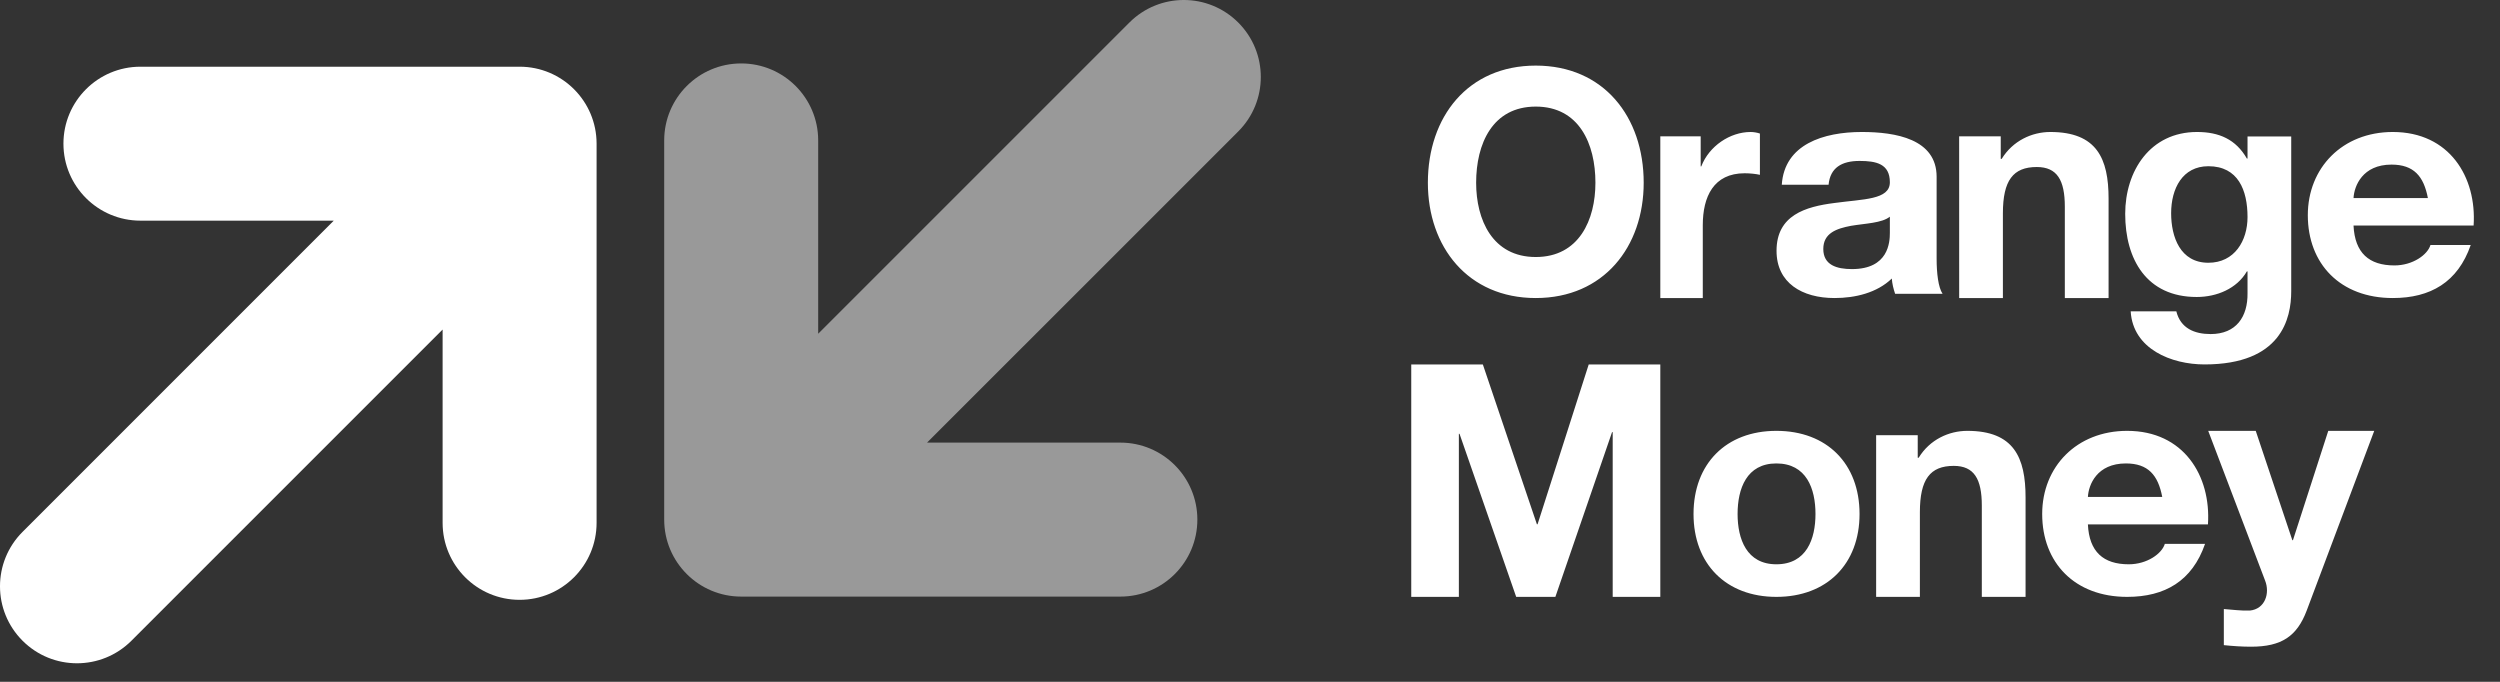
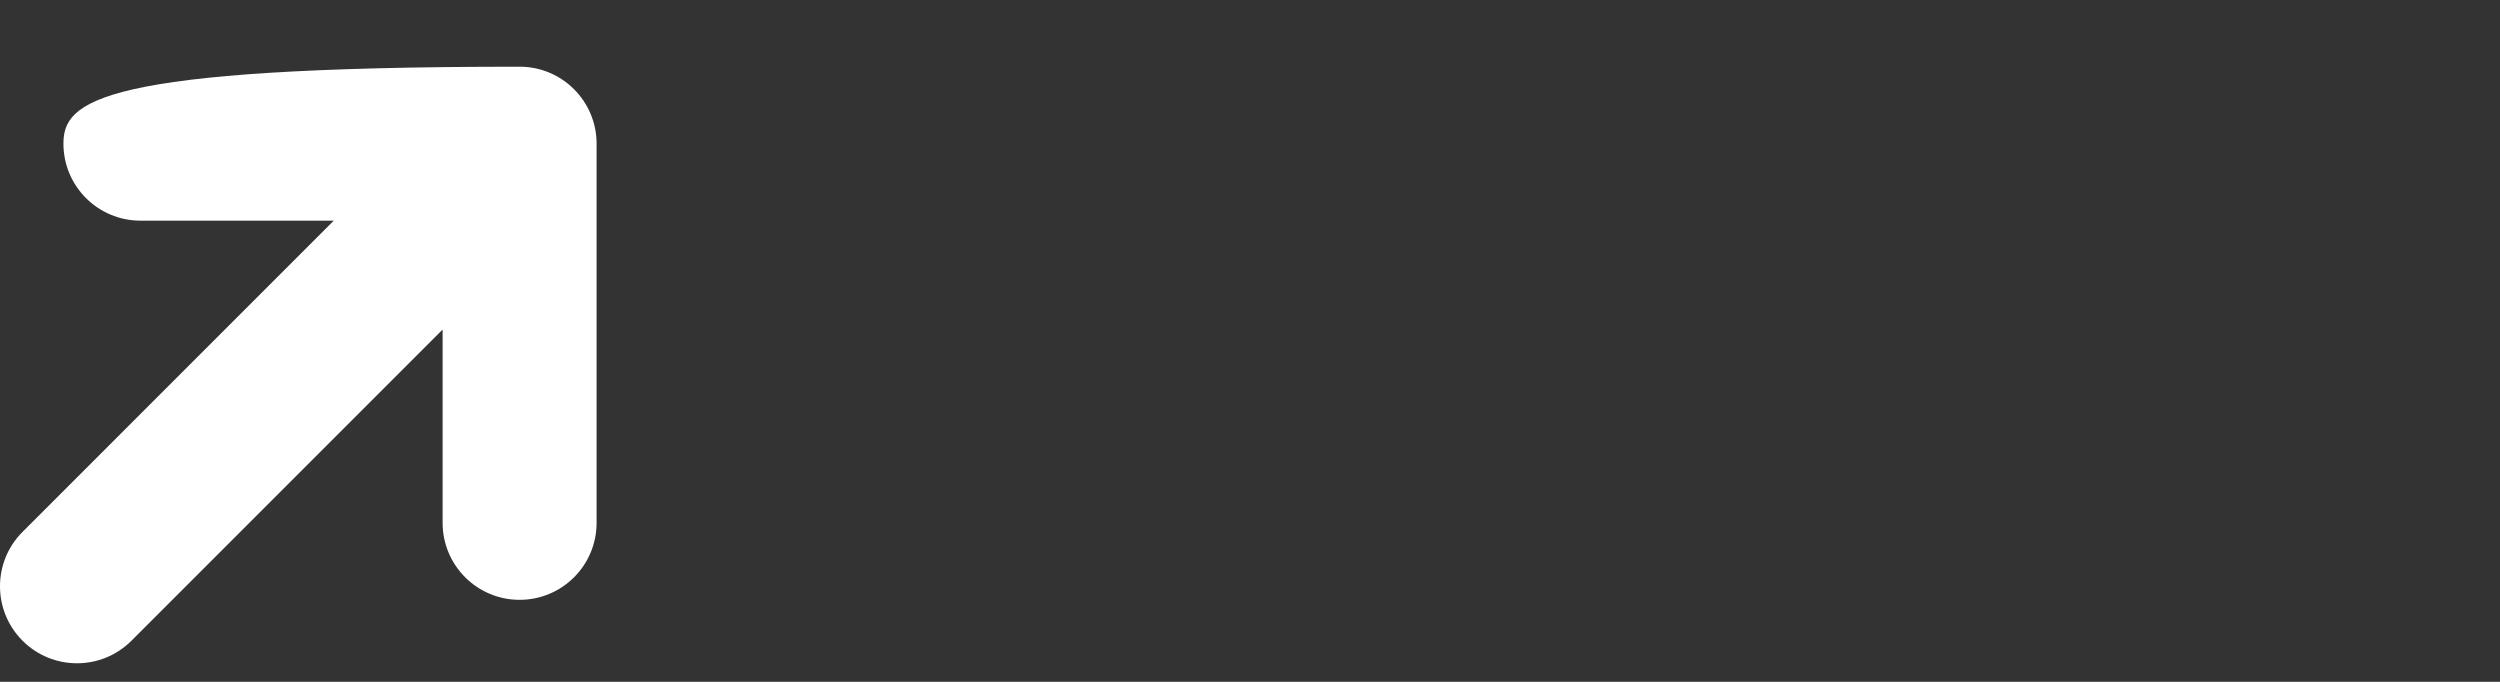
<svg xmlns="http://www.w3.org/2000/svg" width="88" height="24" viewBox="0 0 88 24" fill="none">
  <rect x="0" y="0" width="88" height="24" fill="#333333" stroke="none" />
-   <path fill-rule="evenodd" clip-rule="evenodd" d="M18.29 2.348H4.943C3.447 2.348 2.233 3.561 2.233 5.057C2.233 6.554 3.447 7.767 4.943 7.767H11.748L0.794 18.722C-0.265 19.78 -0.265 21.495 0.794 22.554C1.852 23.612 3.568 23.612 4.626 22.554L15.58 11.6V18.404C15.58 19.901 16.793 21.114 18.29 21.114C19.787 21.114 21 19.901 21 18.404V5.057C21 3.561 19.787 2.348 18.29 2.348Z" fill="white" />
-   <path fill-rule="evenodd" clip-rule="evenodd" d="M26.09 21H39.437C40.934 21 42.147 19.787 42.147 18.29C42.147 16.793 40.934 15.58 39.437 15.58H32.632L43.587 4.626C44.645 3.568 44.645 1.852 43.587 0.794C42.528 -0.265 40.812 -0.265 39.754 0.794L28.8 11.748V4.943C28.8 3.447 27.587 2.233 26.09 2.233C24.594 2.233 23.38 3.447 23.38 4.943V18.29C23.38 19.787 24.594 21 26.09 21Z" fill="white" fill-opacity="0.5" />
-   <path fill-rule="evenodd" clip-rule="evenodd" d="M54.059 9.047C55.586 9.047 56.159 7.734 56.159 6.432C56.159 5.065 55.586 3.752 54.059 3.752C52.533 3.752 51.96 5.065 51.96 6.432C51.96 7.734 52.533 9.047 54.059 9.047ZM54.059 2.309C56.451 2.309 57.858 4.113 57.858 6.432C57.858 8.686 56.451 10.491 54.059 10.491C51.668 10.491 50.261 8.686 50.261 6.432C50.261 4.113 51.668 2.309 54.059 2.309ZM58.443 4.8H59.864V5.857H59.885C60.159 5.142 60.896 4.646 61.623 4.646C61.728 4.646 61.855 4.668 61.949 4.701V6.154C61.812 6.121 61.591 6.099 61.412 6.099C60.317 6.099 59.938 6.925 59.938 7.926V10.491H58.443V4.8ZM66.523 7.627C66.245 7.853 65.665 7.863 65.154 7.949C64.644 8.046 64.18 8.206 64.18 8.764C64.18 9.332 64.656 9.472 65.189 9.472C66.476 9.472 66.523 8.528 66.523 8.196V7.627ZM62.719 6.502C62.812 5.075 64.192 4.646 65.537 4.646C66.731 4.646 68.169 4.893 68.169 6.223V9.107C68.169 9.611 68.227 10.115 68.378 10.341H66.708C66.65 10.169 66.604 9.987 66.592 9.804C66.07 10.308 65.305 10.491 64.575 10.491C63.438 10.491 62.534 9.965 62.534 8.828C62.534 7.574 63.554 7.274 64.575 7.145C65.583 7.005 66.523 7.038 66.523 6.416C66.523 5.762 66.036 5.665 65.456 5.665C64.83 5.665 64.424 5.901 64.366 6.502H62.719ZM68.962 4.8H70.426V5.593H70.459C70.85 4.955 71.522 4.646 72.172 4.646C73.81 4.646 74.222 5.582 74.222 6.991V10.491H72.682V7.277C72.682 6.341 72.411 5.879 71.695 5.879C70.86 5.879 70.502 6.352 70.502 7.508V10.491H68.963L68.962 4.8ZM79.113 7.64C79.113 6.695 78.783 5.851 77.735 5.851C76.823 5.851 76.424 6.639 76.424 7.505C76.424 8.338 76.743 9.249 77.735 9.249C78.657 9.249 79.113 8.473 79.113 7.64ZM80.651 10.251C80.651 11.208 80.309 12.828 77.598 12.828C76.436 12.828 75.08 12.288 75 10.96H76.607C76.755 11.556 77.245 11.759 77.814 11.759C78.714 11.759 79.124 11.151 79.113 10.319V9.553H79.09C78.737 10.161 78.031 10.454 77.324 10.454C75.559 10.454 74.807 9.126 74.807 7.528C74.807 6.019 75.684 4.646 77.336 4.646C78.111 4.646 78.703 4.905 79.09 5.581H79.113V4.804H80.651V10.251ZM85.462 6.973C85.315 6.201 84.963 5.794 84.181 5.794C83.162 5.794 82.867 6.544 82.844 6.973H85.462ZM82.844 7.938C82.89 8.903 83.388 9.343 84.284 9.343C84.929 9.343 85.451 8.968 85.552 8.625H86.969C86.516 9.933 85.552 10.491 84.227 10.491C82.38 10.491 81.235 9.29 81.235 7.574C81.235 5.912 82.448 4.646 84.227 4.646C86.221 4.646 87.184 6.233 87.071 7.938L82.844 7.938ZM54.099 18.455H54.122L55.923 12.828H58.443V21.01H56.767V15.212H56.744L54.749 21.01H53.37L51.375 15.269H51.352V21.01H49.676V12.828H52.196L54.099 18.455ZM62.528 19.863C63.588 19.863 63.905 18.973 63.905 18.093C63.905 17.203 63.588 16.313 62.528 16.313C61.48 16.313 61.163 17.203 61.163 18.093C61.163 18.973 61.48 19.863 62.528 19.863ZM62.528 15.166C64.309 15.166 65.456 16.324 65.456 18.093C65.456 19.852 64.309 21.01 62.528 21.01C60.759 21.01 59.612 19.852 59.612 18.093C59.612 16.324 60.759 15.166 62.528 15.166ZM66.04 15.32H67.504V16.113H67.537C67.927 15.474 68.6 15.166 69.25 15.166C70.888 15.166 71.3 16.102 71.3 17.511V21.01H69.76V17.797C69.76 16.861 69.489 16.399 68.773 16.399C67.938 16.399 67.58 16.872 67.58 18.028V21.01H66.04L66.04 15.32ZM76.111 17.493C75.964 16.721 75.612 16.313 74.831 16.313C73.811 16.313 73.516 17.064 73.494 17.493H76.111ZM73.494 18.458C73.539 19.423 74.037 19.863 74.933 19.863C75.578 19.863 76.1 19.488 76.202 19.144H77.618C77.165 20.453 76.202 21.01 74.876 21.01C73.029 21.01 71.885 19.809 71.885 18.093C71.885 16.431 73.097 15.166 74.876 15.166C76.87 15.166 77.833 16.753 77.72 18.458L73.494 18.458ZM81.196 21.492C80.855 22.394 80.315 22.764 79.237 22.764C78.918 22.764 78.598 22.742 78.279 22.709V21.438C78.576 21.459 78.885 21.503 79.193 21.492C79.732 21.438 79.908 20.883 79.732 20.438L77.729 15.166H79.402L80.69 19.014H80.712L81.955 15.166H83.573L81.196 21.492Z" fill="white" />
+   <path fill-rule="evenodd" clip-rule="evenodd" d="M18.29 2.348C3.447 2.348 2.233 3.561 2.233 5.057C2.233 6.554 3.447 7.767 4.943 7.767H11.748L0.794 18.722C-0.265 19.78 -0.265 21.495 0.794 22.554C1.852 23.612 3.568 23.612 4.626 22.554L15.58 11.6V18.404C15.58 19.901 16.793 21.114 18.29 21.114C19.787 21.114 21 19.901 21 18.404V5.057C21 3.561 19.787 2.348 18.29 2.348Z" fill="white" />
</svg>